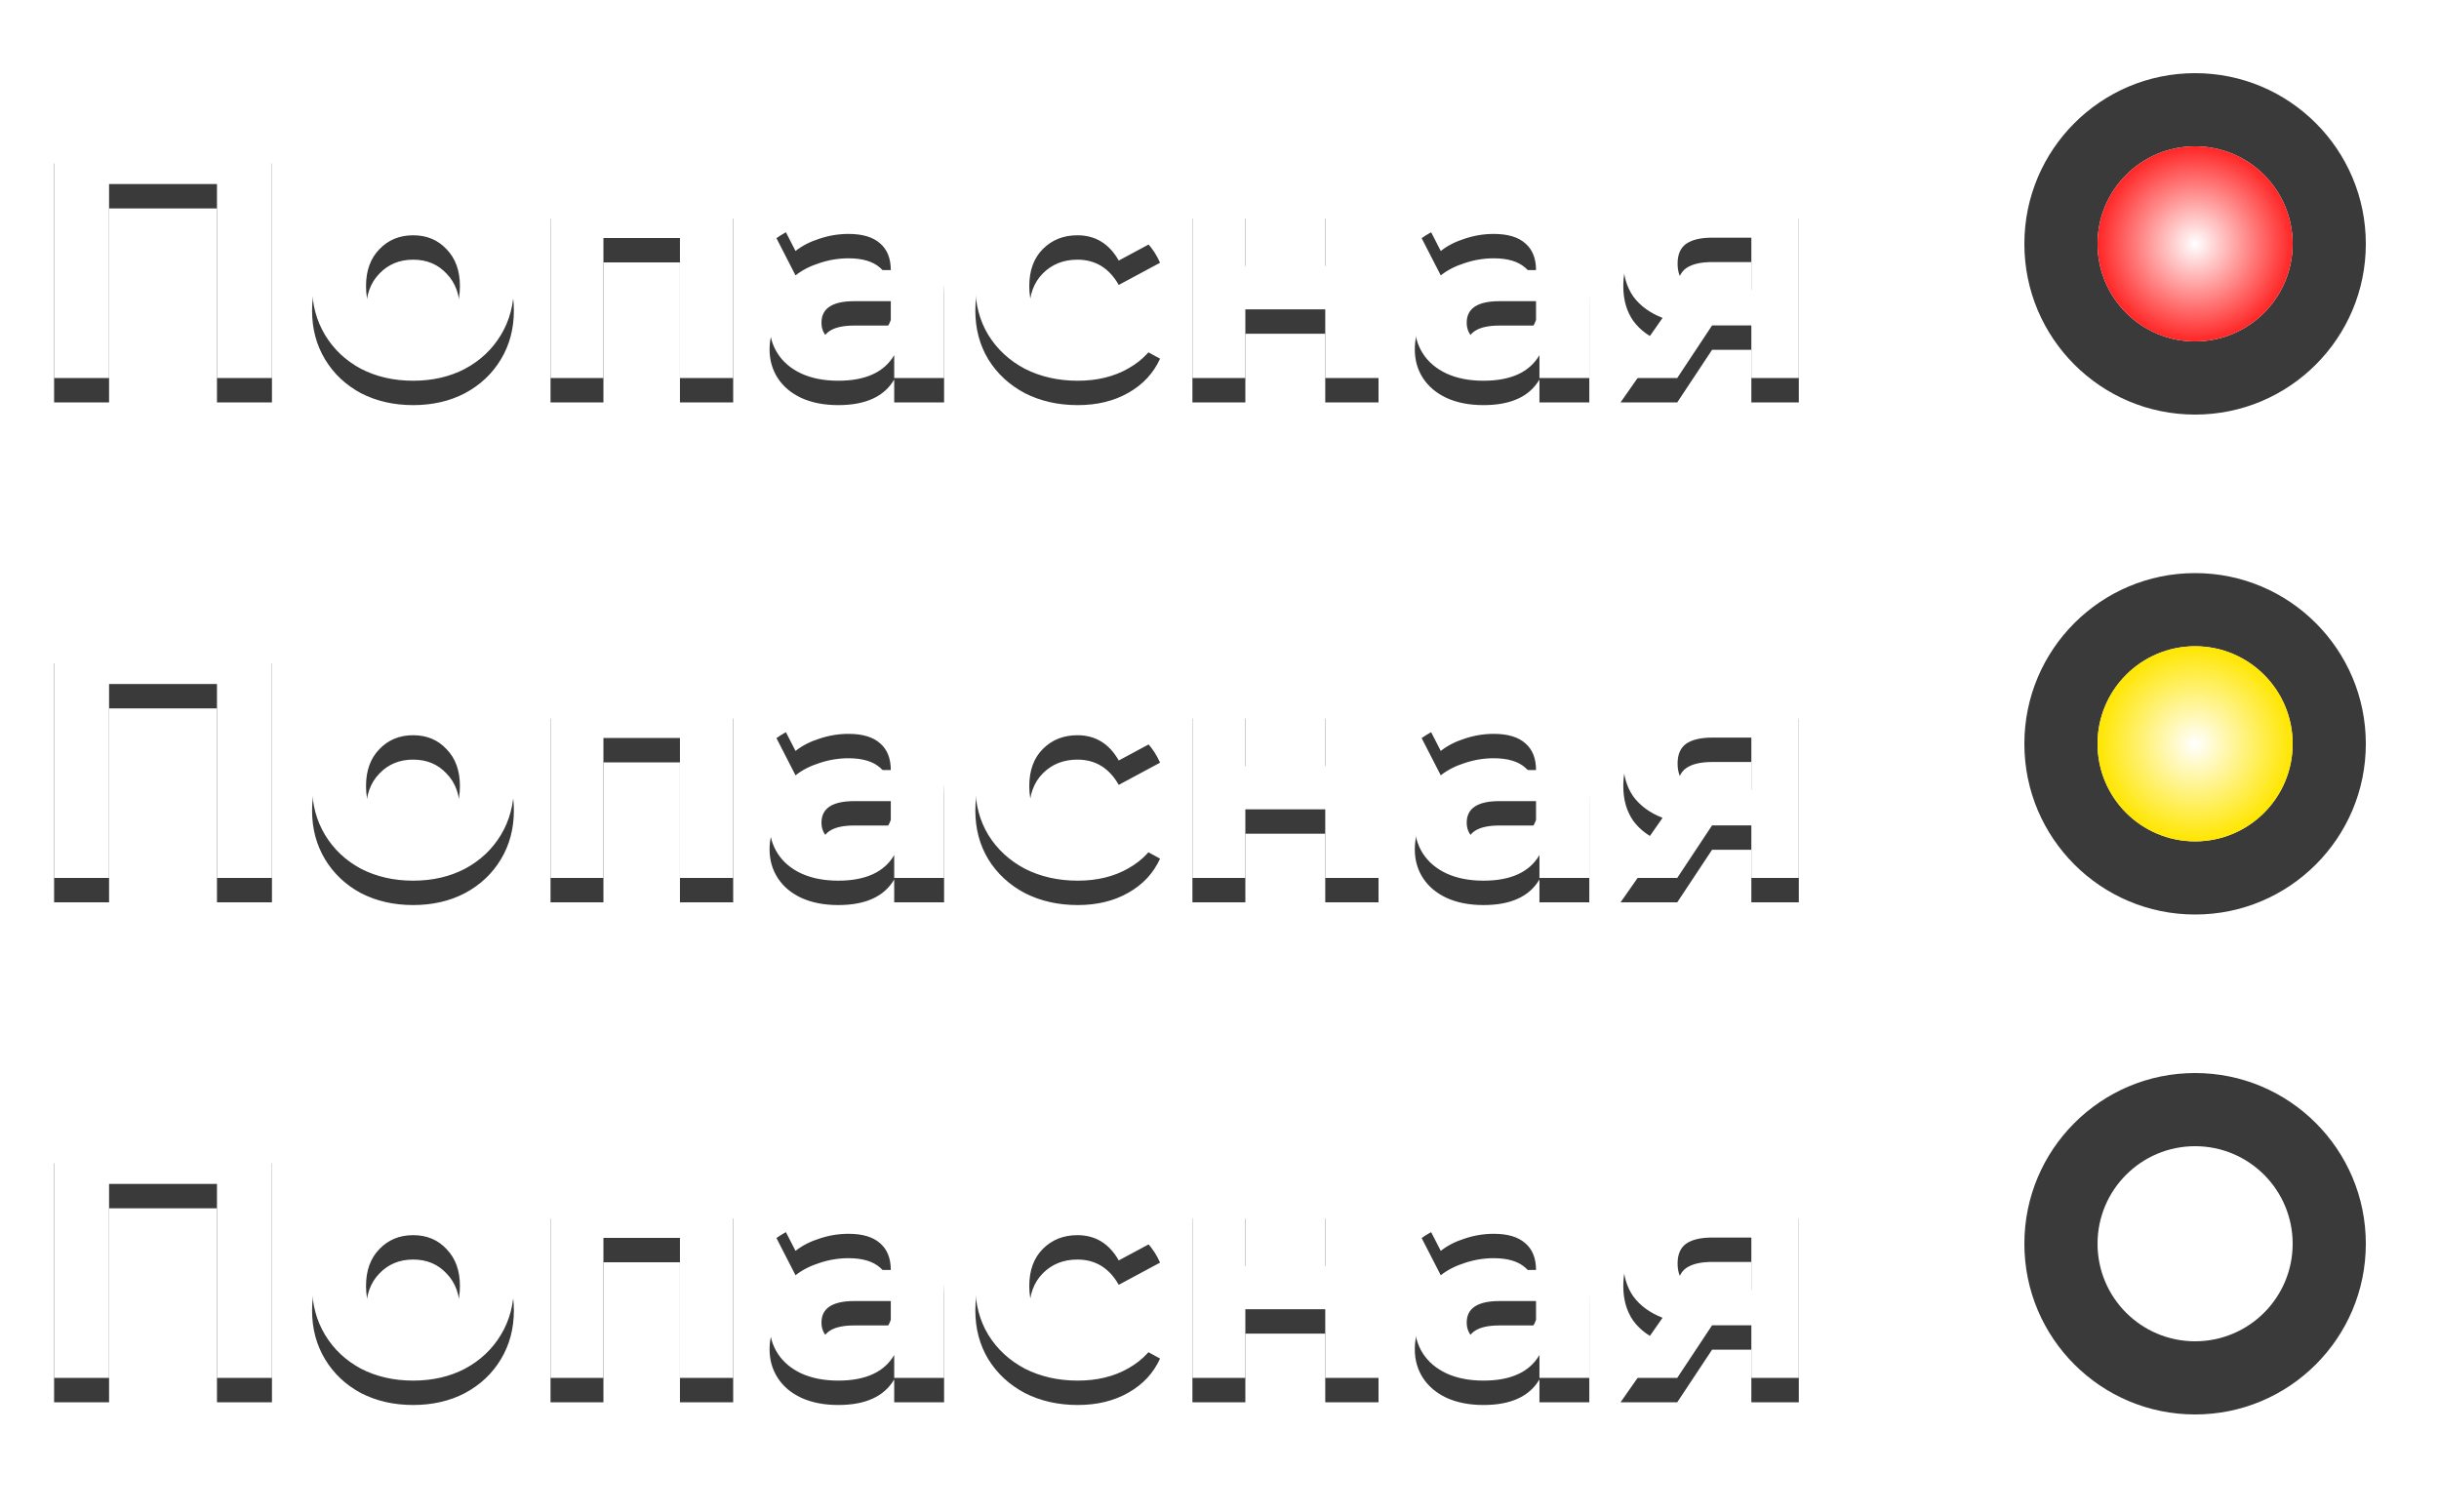
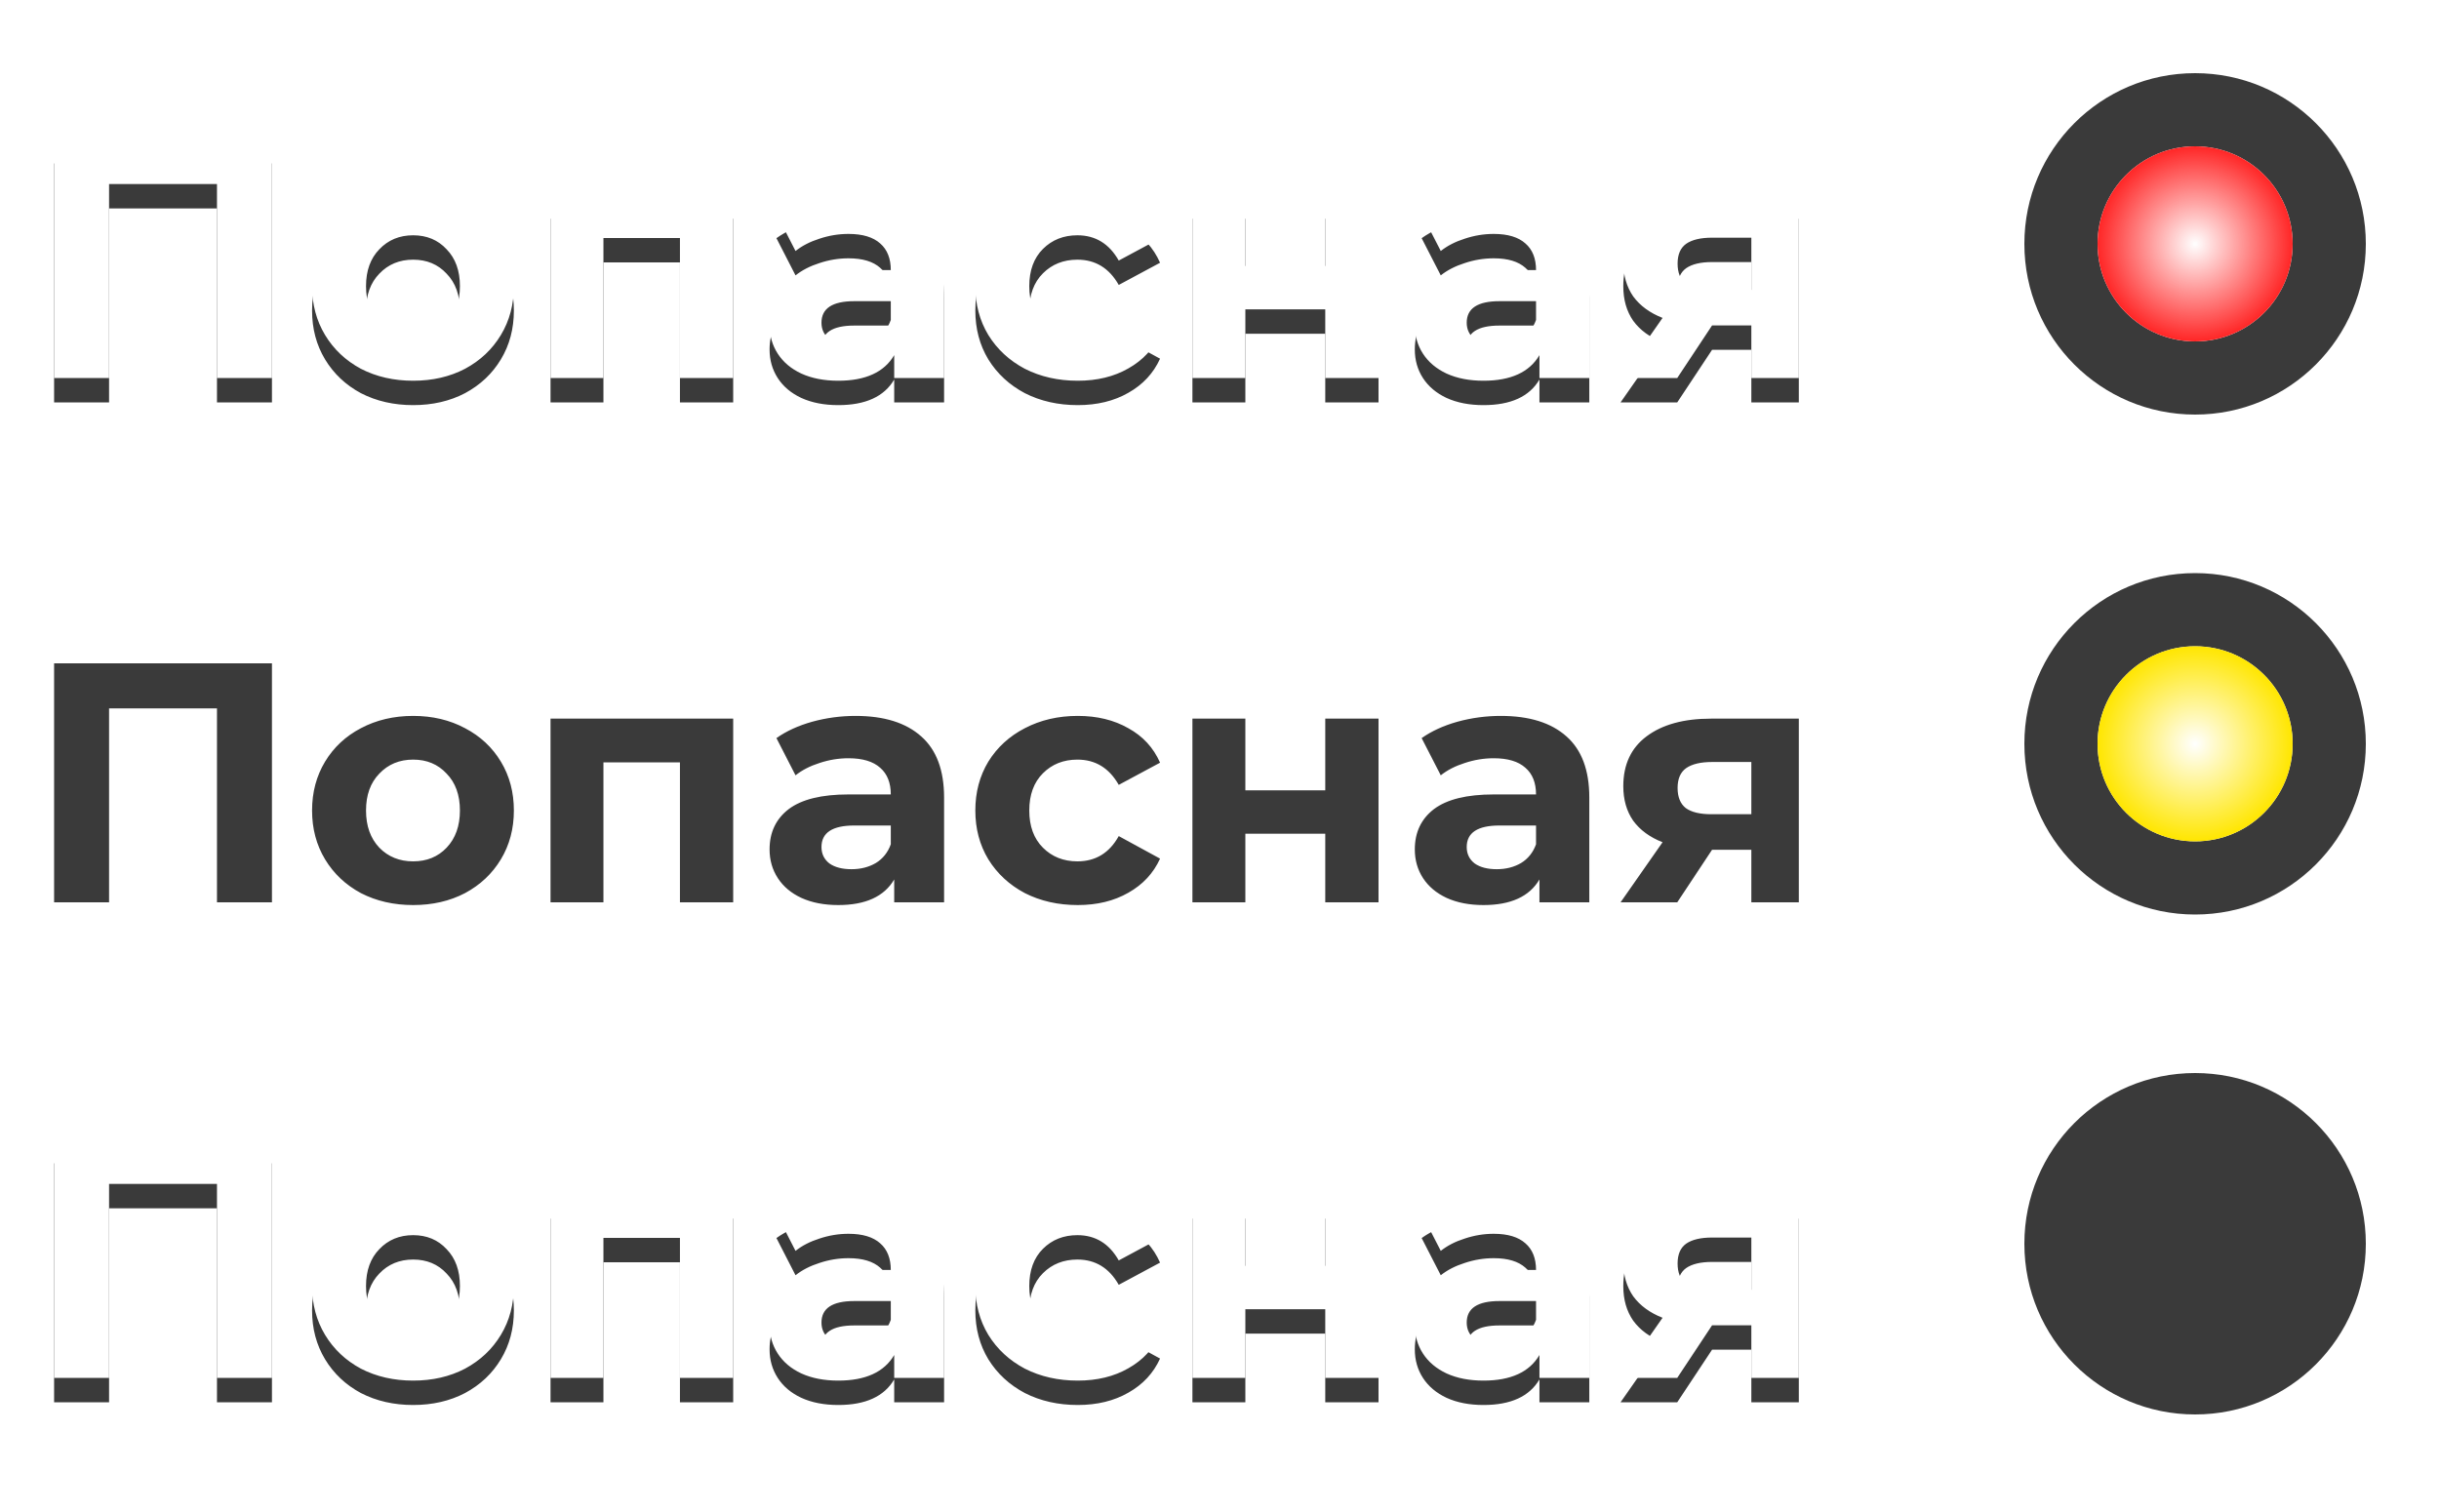
<svg xmlns="http://www.w3.org/2000/svg" width="100" height="62" viewBox="0 0 100 62" fill="none">
  <g filter="url(#filter0_f_221_1324)">
    <path d="M11.15 6.7V16.5H8.896V8.548H4.472V16.5H2.218V6.7H11.15ZM16.939 16.612C16.146 16.612 15.432 16.449 14.797 16.122C14.172 15.786 13.682 15.324 13.327 14.736C12.973 14.148 12.795 13.481 12.795 12.734C12.795 11.987 12.973 11.32 13.327 10.732C13.682 10.144 14.172 9.687 14.797 9.36C15.432 9.024 16.146 8.856 16.939 8.856C17.733 8.856 18.442 9.024 19.067 9.36C19.693 9.687 20.183 10.144 20.537 10.732C20.892 11.32 21.069 11.987 21.069 12.734C21.069 13.481 20.892 14.148 20.537 14.736C20.183 15.324 19.693 15.786 19.067 16.122C18.442 16.449 17.733 16.612 16.939 16.612ZM16.939 14.82C17.499 14.82 17.957 14.633 18.311 14.26C18.675 13.877 18.857 13.369 18.857 12.734C18.857 12.099 18.675 11.595 18.311 11.222C17.957 10.839 17.499 10.648 16.939 10.648C16.379 10.648 15.917 10.839 15.553 11.222C15.189 11.595 15.007 12.099 15.007 12.734C15.007 13.369 15.189 13.877 15.553 14.26C15.917 14.633 16.379 14.82 16.939 14.82ZM30.061 8.968V16.5H27.878V10.76H24.741V16.5H22.572V8.968H30.061ZM35.081 8.856C36.248 8.856 37.144 9.136 37.77 9.696C38.395 10.247 38.708 11.082 38.708 12.202V16.5H36.663V15.562C36.253 16.262 35.487 16.612 34.367 16.612C33.789 16.612 33.285 16.514 32.855 16.318C32.435 16.122 32.114 15.851 31.89 15.506C31.666 15.161 31.553 14.769 31.553 14.33C31.553 13.63 31.815 13.079 32.337 12.678C32.87 12.277 33.686 12.076 34.788 12.076H36.523C36.523 11.6 36.379 11.236 36.09 10.984C35.8 10.723 35.366 10.592 34.788 10.592C34.386 10.592 33.989 10.657 33.597 10.788C33.215 10.909 32.888 11.077 32.617 11.292L31.834 9.766C32.244 9.477 32.734 9.253 33.303 9.094C33.882 8.935 34.475 8.856 35.081 8.856ZM34.913 15.142C35.287 15.142 35.618 15.058 35.907 14.89C36.197 14.713 36.402 14.456 36.523 14.12V13.35H35.026C34.13 13.35 33.681 13.644 33.681 14.232C33.681 14.512 33.789 14.736 34.004 14.904C34.227 15.063 34.531 15.142 34.913 15.142ZM44.189 16.612C43.386 16.612 42.663 16.449 42.019 16.122C41.384 15.786 40.885 15.324 40.521 14.736C40.166 14.148 39.989 13.481 39.989 12.734C39.989 11.987 40.166 11.32 40.521 10.732C40.885 10.144 41.384 9.687 42.019 9.36C42.663 9.024 43.386 8.856 44.189 8.856C44.982 8.856 45.673 9.024 46.261 9.36C46.858 9.687 47.292 10.158 47.563 10.774L45.869 11.684C45.477 10.993 44.912 10.648 44.175 10.648C43.605 10.648 43.134 10.835 42.761 11.208C42.387 11.581 42.201 12.09 42.201 12.734C42.201 13.378 42.387 13.887 42.761 14.26C43.134 14.633 43.605 14.82 44.175 14.82C44.921 14.82 45.486 14.475 45.869 13.784L47.563 14.708C47.292 15.305 46.858 15.772 46.261 16.108C45.673 16.444 44.982 16.612 44.189 16.612ZM48.89 8.968H51.06V11.908H54.336V8.968H56.52V16.5H54.336V13.686H51.06V16.5H48.89V8.968ZM61.536 8.856C62.703 8.856 63.599 9.136 64.225 9.696C64.85 10.247 65.162 11.082 65.162 12.202V16.5H63.118V15.562C62.708 16.262 61.943 16.612 60.822 16.612C60.244 16.612 59.74 16.514 59.31 16.318C58.891 16.122 58.569 15.851 58.344 15.506C58.12 15.161 58.008 14.769 58.008 14.33C58.008 13.63 58.27 13.079 58.792 12.678C59.325 12.277 60.141 12.076 61.242 12.076H62.978C62.978 11.6 62.834 11.236 62.544 10.984C62.255 10.723 61.821 10.592 61.242 10.592C60.841 10.592 60.444 10.657 60.053 10.788C59.67 10.909 59.343 11.077 59.072 11.292L58.288 9.766C58.699 9.477 59.189 9.253 59.758 9.094C60.337 8.935 60.93 8.856 61.536 8.856ZM61.368 15.142C61.742 15.142 62.073 15.058 62.362 14.89C62.652 14.713 62.857 14.456 62.978 14.12V13.35H61.48C60.584 13.35 60.136 13.644 60.136 14.232C60.136 14.512 60.244 14.736 60.459 14.904C60.682 15.063 60.986 15.142 61.368 15.142ZM73.752 8.968V16.5H71.806V14.344H70.196L68.768 16.5H66.444L68.166 14.036C67.643 13.831 67.242 13.537 66.962 13.154C66.691 12.762 66.556 12.291 66.556 11.74C66.556 10.853 66.873 10.172 67.508 9.696C68.152 9.211 69.034 8.968 70.154 8.968H73.752ZM70.196 10.746C69.729 10.746 69.374 10.83 69.132 10.998C68.898 11.166 68.782 11.437 68.782 11.81C68.782 12.183 68.894 12.459 69.118 12.636C69.351 12.804 69.701 12.888 70.168 12.888H71.806V10.746H70.196Z" fill="#3A3A3A" />
  </g>
  <path d="M11.15 5.7V15.5H8.896V7.548H4.472V15.5H2.218V5.7H11.15ZM16.939 15.612C16.146 15.612 15.432 15.449 14.797 15.122C14.172 14.786 13.682 14.324 13.327 13.736C12.973 13.148 12.795 12.481 12.795 11.734C12.795 10.987 12.973 10.32 13.327 9.732C13.682 9.144 14.172 8.687 14.797 8.36C15.432 8.024 16.146 7.856 16.939 7.856C17.733 7.856 18.442 8.024 19.067 8.36C19.693 8.687 20.183 9.144 20.537 9.732C20.892 10.32 21.069 10.987 21.069 11.734C21.069 12.481 20.892 13.148 20.537 13.736C20.183 14.324 19.693 14.786 19.067 15.122C18.442 15.449 17.733 15.612 16.939 15.612ZM16.939 13.82C17.499 13.82 17.957 13.633 18.311 13.26C18.675 12.877 18.857 12.369 18.857 11.734C18.857 11.099 18.675 10.595 18.311 10.222C17.957 9.839 17.499 9.648 16.939 9.648C16.379 9.648 15.917 9.839 15.553 10.222C15.189 10.595 15.007 11.099 15.007 11.734C15.007 12.369 15.189 12.877 15.553 13.26C15.917 13.633 16.379 13.82 16.939 13.82ZM30.061 7.968V15.5H27.878V9.76H24.741V15.5H22.572V7.968H30.061ZM35.081 7.856C36.248 7.856 37.144 8.136 37.77 8.696C38.395 9.247 38.708 10.082 38.708 11.202V15.5H36.663V14.562C36.253 15.262 35.487 15.612 34.367 15.612C33.789 15.612 33.285 15.514 32.855 15.318C32.435 15.122 32.114 14.851 31.89 14.506C31.666 14.161 31.553 13.769 31.553 13.33C31.553 12.63 31.815 12.079 32.337 11.678C32.87 11.277 33.686 11.076 34.788 11.076H36.523C36.523 10.6 36.379 10.236 36.09 9.984C35.8 9.723 35.366 9.592 34.788 9.592C34.386 9.592 33.989 9.657 33.597 9.788C33.215 9.909 32.888 10.077 32.617 10.292L31.834 8.766C32.244 8.477 32.734 8.253 33.303 8.094C33.882 7.935 34.475 7.856 35.081 7.856ZM34.913 14.142C35.287 14.142 35.618 14.058 35.907 13.89C36.197 13.713 36.402 13.456 36.523 13.12V12.35H35.026C34.13 12.35 33.681 12.644 33.681 13.232C33.681 13.512 33.789 13.736 34.004 13.904C34.227 14.063 34.531 14.142 34.913 14.142ZM44.189 15.612C43.386 15.612 42.663 15.449 42.019 15.122C41.384 14.786 40.885 14.324 40.521 13.736C40.166 13.148 39.989 12.481 39.989 11.734C39.989 10.987 40.166 10.32 40.521 9.732C40.885 9.144 41.384 8.687 42.019 8.36C42.663 8.024 43.386 7.856 44.189 7.856C44.982 7.856 45.673 8.024 46.261 8.36C46.858 8.687 47.292 9.158 47.563 9.774L45.869 10.684C45.477 9.993 44.912 9.648 44.175 9.648C43.605 9.648 43.134 9.835 42.761 10.208C42.387 10.581 42.201 11.09 42.201 11.734C42.201 12.378 42.387 12.887 42.761 13.26C43.134 13.633 43.605 13.82 44.175 13.82C44.921 13.82 45.486 13.475 45.869 12.784L47.563 13.708C47.292 14.305 46.858 14.772 46.261 15.108C45.673 15.444 44.982 15.612 44.189 15.612ZM48.89 7.968H51.06V10.908H54.336V7.968H56.52V15.5H54.336V12.686H51.06V15.5H48.89V7.968ZM61.536 7.856C62.703 7.856 63.599 8.136 64.225 8.696C64.85 9.247 65.162 10.082 65.162 11.202V15.5H63.118V14.562C62.708 15.262 61.943 15.612 60.822 15.612C60.244 15.612 59.74 15.514 59.31 15.318C58.891 15.122 58.569 14.851 58.344 14.506C58.12 14.161 58.008 13.769 58.008 13.33C58.008 12.63 58.27 12.079 58.792 11.678C59.325 11.277 60.141 11.076 61.242 11.076H62.978C62.978 10.6 62.834 10.236 62.544 9.984C62.255 9.723 61.821 9.592 61.242 9.592C60.841 9.592 60.444 9.657 60.053 9.788C59.67 9.909 59.343 10.077 59.072 10.292L58.288 8.766C58.699 8.477 59.189 8.253 59.758 8.094C60.337 7.935 60.93 7.856 61.536 7.856ZM61.368 14.142C61.742 14.142 62.073 14.058 62.362 13.89C62.652 13.713 62.857 13.456 62.978 13.12V12.35H61.48C60.584 12.35 60.136 12.644 60.136 13.232C60.136 13.512 60.244 13.736 60.459 13.904C60.682 14.063 60.986 14.142 61.368 14.142ZM73.752 7.968V15.5H71.806V13.344H70.196L68.768 15.5H66.444L68.166 13.036C67.643 12.831 67.242 12.537 66.962 12.154C66.691 11.762 66.556 11.291 66.556 10.74C66.556 9.853 66.873 9.172 67.508 8.696C68.152 8.211 69.034 7.968 70.154 7.968H73.752ZM70.196 9.746C69.729 9.746 69.374 9.83 69.132 9.998C68.898 10.166 68.782 10.437 68.782 10.81C68.782 11.183 68.894 11.459 69.118 11.636C69.351 11.804 69.701 11.888 70.168 11.888H71.806V9.746H70.196Z" fill="white" />
  <circle cx="90" cy="10" r="8" fill="#3A3A3A" stroke="white" stroke-width="2" />
  <ellipse cx="90" cy="10" rx="4" ry="4" fill="white" />
  <ellipse cx="90" cy="10" rx="4" ry="4" fill="#FF2626" />
  <ellipse cx="90" cy="10" rx="4" ry="4" fill="url(#paint0_radial_221_1324)" style="mix-blend-mode:overlay" />
  <g filter="url(#filter1_f_221_1324)">
    <path d="M11.15 27.2V37H8.896V29.048H4.472V37H2.218V27.2H11.15ZM16.939 37.112C16.146 37.112 15.432 36.949 14.797 36.622C14.172 36.286 13.682 35.824 13.327 35.236C12.973 34.648 12.795 33.981 12.795 33.234C12.795 32.487 12.973 31.82 13.327 31.232C13.682 30.644 14.172 30.187 14.797 29.86C15.432 29.524 16.146 29.356 16.939 29.356C17.733 29.356 18.442 29.524 19.067 29.86C19.693 30.187 20.183 30.644 20.537 31.232C20.892 31.82 21.069 32.487 21.069 33.234C21.069 33.981 20.892 34.648 20.537 35.236C20.183 35.824 19.693 36.286 19.067 36.622C18.442 36.949 17.733 37.112 16.939 37.112ZM16.939 35.32C17.499 35.32 17.957 35.133 18.311 34.76C18.675 34.377 18.857 33.869 18.857 33.234C18.857 32.599 18.675 32.095 18.311 31.722C17.957 31.339 17.499 31.148 16.939 31.148C16.379 31.148 15.917 31.339 15.553 31.722C15.189 32.095 15.007 32.599 15.007 33.234C15.007 33.869 15.189 34.377 15.553 34.76C15.917 35.133 16.379 35.32 16.939 35.32ZM30.061 29.468V37H27.878V31.26H24.741V37H22.572V29.468H30.061ZM35.081 29.356C36.248 29.356 37.144 29.636 37.77 30.196C38.395 30.747 38.708 31.582 38.708 32.702V37H36.663V36.062C36.253 36.762 35.487 37.112 34.367 37.112C33.789 37.112 33.285 37.014 32.855 36.818C32.435 36.622 32.114 36.351 31.89 36.006C31.666 35.661 31.553 35.269 31.553 34.83C31.553 34.13 31.815 33.579 32.337 33.178C32.87 32.777 33.686 32.576 34.788 32.576H36.523C36.523 32.1 36.379 31.736 36.09 31.484C35.8 31.223 35.366 31.092 34.788 31.092C34.386 31.092 33.989 31.157 33.597 31.288C33.215 31.409 32.888 31.577 32.617 31.792L31.834 30.266C32.244 29.977 32.734 29.753 33.303 29.594C33.882 29.435 34.475 29.356 35.081 29.356ZM34.913 35.642C35.287 35.642 35.618 35.558 35.907 35.39C36.197 35.213 36.402 34.956 36.523 34.62V33.85H35.026C34.13 33.85 33.681 34.144 33.681 34.732C33.681 35.012 33.789 35.236 34.004 35.404C34.227 35.563 34.531 35.642 34.913 35.642ZM44.189 37.112C43.386 37.112 42.663 36.949 42.019 36.622C41.384 36.286 40.885 35.824 40.521 35.236C40.166 34.648 39.989 33.981 39.989 33.234C39.989 32.487 40.166 31.82 40.521 31.232C40.885 30.644 41.384 30.187 42.019 29.86C42.663 29.524 43.386 29.356 44.189 29.356C44.982 29.356 45.673 29.524 46.261 29.86C46.858 30.187 47.292 30.658 47.563 31.274L45.869 32.184C45.477 31.493 44.912 31.148 44.175 31.148C43.605 31.148 43.134 31.335 42.761 31.708C42.387 32.081 42.201 32.59 42.201 33.234C42.201 33.878 42.387 34.387 42.761 34.76C43.134 35.133 43.605 35.32 44.175 35.32C44.921 35.32 45.486 34.975 45.869 34.284L47.563 35.208C47.292 35.805 46.858 36.272 46.261 36.608C45.673 36.944 44.982 37.112 44.189 37.112ZM48.89 29.468H51.06V32.408H54.336V29.468H56.52V37H54.336V34.186H51.06V37H48.89V29.468ZM61.536 29.356C62.703 29.356 63.599 29.636 64.225 30.196C64.85 30.747 65.162 31.582 65.162 32.702V37H63.118V36.062C62.708 36.762 61.943 37.112 60.822 37.112C60.244 37.112 59.74 37.014 59.31 36.818C58.891 36.622 58.569 36.351 58.344 36.006C58.12 35.661 58.008 35.269 58.008 34.83C58.008 34.13 58.27 33.579 58.792 33.178C59.325 32.777 60.141 32.576 61.242 32.576H62.978C62.978 32.1 62.834 31.736 62.544 31.484C62.255 31.223 61.821 31.092 61.242 31.092C60.841 31.092 60.444 31.157 60.053 31.288C59.67 31.409 59.343 31.577 59.072 31.792L58.288 30.266C58.699 29.977 59.189 29.753 59.758 29.594C60.337 29.435 60.93 29.356 61.536 29.356ZM61.368 35.642C61.742 35.642 62.073 35.558 62.362 35.39C62.652 35.213 62.857 34.956 62.978 34.62V33.85H61.48C60.584 33.85 60.136 34.144 60.136 34.732C60.136 35.012 60.244 35.236 60.459 35.404C60.682 35.563 60.986 35.642 61.368 35.642ZM73.752 29.468V37H71.806V34.844H70.196L68.768 37H66.444L68.166 34.536C67.643 34.331 67.242 34.037 66.962 33.654C66.691 33.262 66.556 32.791 66.556 32.24C66.556 31.353 66.873 30.672 67.508 30.196C68.152 29.711 69.034 29.468 70.154 29.468H73.752ZM70.196 31.246C69.729 31.246 69.374 31.33 69.132 31.498C68.898 31.666 68.782 31.937 68.782 32.31C68.782 32.683 68.894 32.959 69.118 33.136C69.351 33.304 69.701 33.388 70.168 33.388H71.806V31.246H70.196Z" fill="#3A3A3A" />
  </g>
-   <path d="M11.15 26.2V36H8.896V28.048H4.472V36H2.218V26.2H11.15ZM16.939 36.112C16.146 36.112 15.432 35.949 14.797 35.622C14.172 35.286 13.682 34.824 13.327 34.236C12.973 33.648 12.795 32.981 12.795 32.234C12.795 31.487 12.973 30.82 13.327 30.232C13.682 29.644 14.172 29.187 14.797 28.86C15.432 28.524 16.146 28.356 16.939 28.356C17.733 28.356 18.442 28.524 19.067 28.86C19.693 29.187 20.183 29.644 20.537 30.232C20.892 30.82 21.069 31.487 21.069 32.234C21.069 32.981 20.892 33.648 20.537 34.236C20.183 34.824 19.693 35.286 19.067 35.622C18.442 35.949 17.733 36.112 16.939 36.112ZM16.939 34.32C17.499 34.32 17.957 34.133 18.311 33.76C18.675 33.377 18.857 32.869 18.857 32.234C18.857 31.599 18.675 31.095 18.311 30.722C17.957 30.339 17.499 30.148 16.939 30.148C16.379 30.148 15.917 30.339 15.553 30.722C15.189 31.095 15.007 31.599 15.007 32.234C15.007 32.869 15.189 33.377 15.553 33.76C15.917 34.133 16.379 34.32 16.939 34.32ZM30.061 28.468V36H27.878V30.26H24.741V36H22.572V28.468H30.061ZM35.081 28.356C36.248 28.356 37.144 28.636 37.77 29.196C38.395 29.747 38.708 30.582 38.708 31.702V36H36.663V35.062C36.253 35.762 35.487 36.112 34.367 36.112C33.789 36.112 33.285 36.014 32.855 35.818C32.435 35.622 32.114 35.351 31.89 35.006C31.666 34.661 31.553 34.269 31.553 33.83C31.553 33.13 31.815 32.579 32.337 32.178C32.87 31.777 33.686 31.576 34.788 31.576H36.523C36.523 31.1 36.379 30.736 36.09 30.484C35.8 30.223 35.366 30.092 34.788 30.092C34.386 30.092 33.989 30.157 33.597 30.288C33.215 30.409 32.888 30.577 32.617 30.792L31.834 29.266C32.244 28.977 32.734 28.753 33.303 28.594C33.882 28.435 34.475 28.356 35.081 28.356ZM34.913 34.642C35.287 34.642 35.618 34.558 35.907 34.39C36.197 34.213 36.402 33.956 36.523 33.62V32.85H35.026C34.13 32.85 33.681 33.144 33.681 33.732C33.681 34.012 33.789 34.236 34.004 34.404C34.227 34.563 34.531 34.642 34.913 34.642ZM44.189 36.112C43.386 36.112 42.663 35.949 42.019 35.622C41.384 35.286 40.885 34.824 40.521 34.236C40.166 33.648 39.989 32.981 39.989 32.234C39.989 31.487 40.166 30.82 40.521 30.232C40.885 29.644 41.384 29.187 42.019 28.86C42.663 28.524 43.386 28.356 44.189 28.356C44.982 28.356 45.673 28.524 46.261 28.86C46.858 29.187 47.292 29.658 47.563 30.274L45.869 31.184C45.477 30.493 44.912 30.148 44.175 30.148C43.605 30.148 43.134 30.335 42.761 30.708C42.387 31.081 42.201 31.59 42.201 32.234C42.201 32.878 42.387 33.387 42.761 33.76C43.134 34.133 43.605 34.32 44.175 34.32C44.921 34.32 45.486 33.975 45.869 33.284L47.563 34.208C47.292 34.805 46.858 35.272 46.261 35.608C45.673 35.944 44.982 36.112 44.189 36.112ZM48.89 28.468H51.06V31.408H54.336V28.468H56.52V36H54.336V33.186H51.06V36H48.89V28.468ZM61.536 28.356C62.703 28.356 63.599 28.636 64.225 29.196C64.85 29.747 65.162 30.582 65.162 31.702V36H63.118V35.062C62.708 35.762 61.943 36.112 60.822 36.112C60.244 36.112 59.74 36.014 59.31 35.818C58.891 35.622 58.569 35.351 58.344 35.006C58.12 34.661 58.008 34.269 58.008 33.83C58.008 33.13 58.27 32.579 58.792 32.178C59.325 31.777 60.141 31.576 61.242 31.576H62.978C62.978 31.1 62.834 30.736 62.544 30.484C62.255 30.223 61.821 30.092 61.242 30.092C60.841 30.092 60.444 30.157 60.053 30.288C59.67 30.409 59.343 30.577 59.072 30.792L58.288 29.266C58.699 28.977 59.189 28.753 59.758 28.594C60.337 28.435 60.93 28.356 61.536 28.356ZM61.368 34.642C61.742 34.642 62.073 34.558 62.362 34.39C62.652 34.213 62.857 33.956 62.978 33.62V32.85H61.48C60.584 32.85 60.136 33.144 60.136 33.732C60.136 34.012 60.244 34.236 60.459 34.404C60.682 34.563 60.986 34.642 61.368 34.642ZM73.752 28.468V36H71.806V33.844H70.196L68.768 36H66.444L68.166 33.536C67.643 33.331 67.242 33.037 66.962 32.654C66.691 32.262 66.556 31.791 66.556 31.24C66.556 30.353 66.873 29.672 67.508 29.196C68.152 28.711 69.034 28.468 70.154 28.468H73.752ZM70.196 30.246C69.729 30.246 69.374 30.33 69.132 30.498C68.898 30.666 68.782 30.937 68.782 31.31C68.782 31.683 68.894 31.959 69.118 32.136C69.351 32.304 69.701 32.388 70.168 32.388H71.806V30.246H70.196Z" fill="white" />
  <circle cx="90" cy="30.5" r="8" fill="#3A3A3A" stroke="white" stroke-width="2" />
  <ellipse cx="90" cy="30.5" rx="4" ry="4" fill="white" />
  <ellipse cx="90" cy="30.5" rx="4" ry="4" fill="#FFE600" />
  <ellipse cx="90" cy="30.5" rx="4" ry="4" fill="url(#paint1_radial_221_1324)" style="mix-blend-mode:overlay" />
  <g filter="url(#filter2_f_221_1324)">
    <path d="M11.15 47.7V57.5H8.896V49.548H4.472V57.5H2.218V47.7H11.15ZM16.939 57.612C16.146 57.612 15.432 57.449 14.797 57.122C14.172 56.786 13.682 56.324 13.327 55.736C12.973 55.148 12.795 54.481 12.795 53.734C12.795 52.987 12.973 52.32 13.327 51.732C13.682 51.144 14.172 50.687 14.797 50.36C15.432 50.024 16.146 49.856 16.939 49.856C17.733 49.856 18.442 50.024 19.067 50.36C19.693 50.687 20.183 51.144 20.537 51.732C20.892 52.32 21.069 52.987 21.069 53.734C21.069 54.481 20.892 55.148 20.537 55.736C20.183 56.324 19.693 56.786 19.067 57.122C18.442 57.449 17.733 57.612 16.939 57.612ZM16.939 55.82C17.499 55.82 17.957 55.633 18.311 55.26C18.675 54.877 18.857 54.369 18.857 53.734C18.857 53.099 18.675 52.595 18.311 52.222C17.957 51.839 17.499 51.648 16.939 51.648C16.379 51.648 15.917 51.839 15.553 52.222C15.189 52.595 15.007 53.099 15.007 53.734C15.007 54.369 15.189 54.877 15.553 55.26C15.917 55.633 16.379 55.82 16.939 55.82ZM30.061 49.968V57.5H27.878V51.76H24.741V57.5H22.572V49.968H30.061ZM35.081 49.856C36.248 49.856 37.144 50.136 37.77 50.696C38.395 51.247 38.708 52.082 38.708 53.202V57.5H36.663V56.562C36.253 57.262 35.487 57.612 34.367 57.612C33.789 57.612 33.285 57.514 32.855 57.318C32.435 57.122 32.114 56.851 31.89 56.506C31.666 56.161 31.553 55.769 31.553 55.33C31.553 54.63 31.815 54.079 32.337 53.678C32.87 53.277 33.686 53.076 34.788 53.076H36.523C36.523 52.6 36.379 52.236 36.09 51.984C35.8 51.723 35.366 51.592 34.788 51.592C34.386 51.592 33.989 51.657 33.597 51.788C33.215 51.909 32.888 52.077 32.617 52.292L31.834 50.766C32.244 50.477 32.734 50.253 33.303 50.094C33.882 49.935 34.475 49.856 35.081 49.856ZM34.913 56.142C35.287 56.142 35.618 56.058 35.907 55.89C36.197 55.713 36.402 55.456 36.523 55.12V54.35H35.026C34.13 54.35 33.681 54.644 33.681 55.232C33.681 55.512 33.789 55.736 34.004 55.904C34.227 56.063 34.531 56.142 34.913 56.142ZM44.189 57.612C43.386 57.612 42.663 57.449 42.019 57.122C41.384 56.786 40.885 56.324 40.521 55.736C40.166 55.148 39.989 54.481 39.989 53.734C39.989 52.987 40.166 52.32 40.521 51.732C40.885 51.144 41.384 50.687 42.019 50.36C42.663 50.024 43.386 49.856 44.189 49.856C44.982 49.856 45.673 50.024 46.261 50.36C46.858 50.687 47.292 51.158 47.563 51.774L45.869 52.684C45.477 51.993 44.912 51.648 44.175 51.648C43.605 51.648 43.134 51.835 42.761 52.208C42.387 52.581 42.201 53.09 42.201 53.734C42.201 54.378 42.387 54.887 42.761 55.26C43.134 55.633 43.605 55.82 44.175 55.82C44.921 55.82 45.486 55.475 45.869 54.784L47.563 55.708C47.292 56.305 46.858 56.772 46.261 57.108C45.673 57.444 44.982 57.612 44.189 57.612ZM48.89 49.968H51.06V52.908H54.336V49.968H56.52V57.5H54.336V54.686H51.06V57.5H48.89V49.968ZM61.536 49.856C62.703 49.856 63.599 50.136 64.225 50.696C64.85 51.247 65.162 52.082 65.162 53.202V57.5H63.118V56.562C62.708 57.262 61.943 57.612 60.822 57.612C60.244 57.612 59.74 57.514 59.31 57.318C58.891 57.122 58.569 56.851 58.344 56.506C58.12 56.161 58.008 55.769 58.008 55.33C58.008 54.63 58.27 54.079 58.792 53.678C59.325 53.277 60.141 53.076 61.242 53.076H62.978C62.978 52.6 62.834 52.236 62.544 51.984C62.255 51.723 61.821 51.592 61.242 51.592C60.841 51.592 60.444 51.657 60.053 51.788C59.67 51.909 59.343 52.077 59.072 52.292L58.288 50.766C58.699 50.477 59.189 50.253 59.758 50.094C60.337 49.935 60.93 49.856 61.536 49.856ZM61.368 56.142C61.742 56.142 62.073 56.058 62.362 55.89C62.652 55.713 62.857 55.456 62.978 55.12V54.35H61.48C60.584 54.35 60.136 54.644 60.136 55.232C60.136 55.512 60.244 55.736 60.459 55.904C60.682 56.063 60.986 56.142 61.368 56.142ZM73.752 49.968V57.5H71.806V55.344H70.196L68.768 57.5H66.444L68.166 55.036C67.643 54.831 67.242 54.537 66.962 54.154C66.691 53.762 66.556 53.291 66.556 52.74C66.556 51.853 66.873 51.172 67.508 50.696C68.152 50.211 69.034 49.968 70.154 49.968H73.752ZM70.196 51.746C69.729 51.746 69.374 51.83 69.132 51.998C68.898 52.166 68.782 52.437 68.782 52.81C68.782 53.183 68.894 53.459 69.118 53.636C69.351 53.804 69.701 53.888 70.168 53.888H71.806V51.746H70.196Z" fill="#3A3A3A" />
  </g>
  <path d="M11.15 46.7V56.5H8.896V48.548H4.472V56.5H2.218V46.7H11.15ZM16.939 56.612C16.146 56.612 15.432 56.449 14.797 56.122C14.172 55.786 13.682 55.324 13.327 54.736C12.973 54.148 12.795 53.481 12.795 52.734C12.795 51.987 12.973 51.32 13.327 50.732C13.682 50.144 14.172 49.687 14.797 49.36C15.432 49.024 16.146 48.856 16.939 48.856C17.733 48.856 18.442 49.024 19.067 49.36C19.693 49.687 20.183 50.144 20.537 50.732C20.892 51.32 21.069 51.987 21.069 52.734C21.069 53.481 20.892 54.148 20.537 54.736C20.183 55.324 19.693 55.786 19.067 56.122C18.442 56.449 17.733 56.612 16.939 56.612ZM16.939 54.82C17.499 54.82 17.957 54.633 18.311 54.26C18.675 53.877 18.857 53.369 18.857 52.734C18.857 52.099 18.675 51.595 18.311 51.222C17.957 50.839 17.499 50.648 16.939 50.648C16.379 50.648 15.917 50.839 15.553 51.222C15.189 51.595 15.007 52.099 15.007 52.734C15.007 53.369 15.189 53.877 15.553 54.26C15.917 54.633 16.379 54.82 16.939 54.82ZM30.061 48.968V56.5H27.878V50.76H24.741V56.5H22.572V48.968H30.061ZM35.081 48.856C36.248 48.856 37.144 49.136 37.77 49.696C38.395 50.247 38.708 51.082 38.708 52.202V56.5H36.663V55.562C36.253 56.262 35.487 56.612 34.367 56.612C33.789 56.612 33.285 56.514 32.855 56.318C32.435 56.122 32.114 55.851 31.89 55.506C31.666 55.161 31.553 54.769 31.553 54.33C31.553 53.63 31.815 53.079 32.337 52.678C32.87 52.277 33.686 52.076 34.788 52.076H36.523C36.523 51.6 36.379 51.236 36.09 50.984C35.8 50.723 35.366 50.592 34.788 50.592C34.386 50.592 33.989 50.657 33.597 50.788C33.215 50.909 32.888 51.077 32.617 51.292L31.834 49.766C32.244 49.477 32.734 49.253 33.303 49.094C33.882 48.935 34.475 48.856 35.081 48.856ZM34.913 55.142C35.287 55.142 35.618 55.058 35.907 54.89C36.197 54.713 36.402 54.456 36.523 54.12V53.35H35.026C34.13 53.35 33.681 53.644 33.681 54.232C33.681 54.512 33.789 54.736 34.004 54.904C34.227 55.063 34.531 55.142 34.913 55.142ZM44.189 56.612C43.386 56.612 42.663 56.449 42.019 56.122C41.384 55.786 40.885 55.324 40.521 54.736C40.166 54.148 39.989 53.481 39.989 52.734C39.989 51.987 40.166 51.32 40.521 50.732C40.885 50.144 41.384 49.687 42.019 49.36C42.663 49.024 43.386 48.856 44.189 48.856C44.982 48.856 45.673 49.024 46.261 49.36C46.858 49.687 47.292 50.158 47.563 50.774L45.869 51.684C45.477 50.993 44.912 50.648 44.175 50.648C43.605 50.648 43.134 50.835 42.761 51.208C42.387 51.581 42.201 52.09 42.201 52.734C42.201 53.378 42.387 53.887 42.761 54.26C43.134 54.633 43.605 54.82 44.175 54.82C44.921 54.82 45.486 54.475 45.869 53.784L47.563 54.708C47.292 55.305 46.858 55.772 46.261 56.108C45.673 56.444 44.982 56.612 44.189 56.612ZM48.89 48.968H51.06V51.908H54.336V48.968H56.52V56.5H54.336V53.686H51.06V56.5H48.89V48.968ZM61.536 48.856C62.703 48.856 63.599 49.136 64.225 49.696C64.85 50.247 65.162 51.082 65.162 52.202V56.5H63.118V55.562C62.708 56.262 61.943 56.612 60.822 56.612C60.244 56.612 59.74 56.514 59.31 56.318C58.891 56.122 58.569 55.851 58.344 55.506C58.12 55.161 58.008 54.769 58.008 54.33C58.008 53.63 58.27 53.079 58.792 52.678C59.325 52.277 60.141 52.076 61.242 52.076H62.978C62.978 51.6 62.834 51.236 62.544 50.984C62.255 50.723 61.821 50.592 61.242 50.592C60.841 50.592 60.444 50.657 60.053 50.788C59.67 50.909 59.343 51.077 59.072 51.292L58.288 49.766C58.699 49.477 59.189 49.253 59.758 49.094C60.337 48.935 60.93 48.856 61.536 48.856ZM61.368 55.142C61.742 55.142 62.073 55.058 62.362 54.89C62.652 54.713 62.857 54.456 62.978 54.12V53.35H61.48C60.584 53.35 60.136 53.644 60.136 54.232C60.136 54.512 60.244 54.736 60.459 54.904C60.682 55.063 60.986 55.142 61.368 55.142ZM73.752 48.968V56.5H71.806V54.344H70.196L68.768 56.5H66.444L68.166 54.036C67.643 53.831 67.242 53.537 66.962 53.154C66.691 52.762 66.556 52.291 66.556 51.74C66.556 50.853 66.873 50.172 67.508 49.696C68.152 49.211 69.034 48.968 70.154 48.968H73.752ZM70.196 50.746C69.729 50.746 69.374 50.83 69.132 50.998C68.898 51.166 68.782 51.437 68.782 51.81C68.782 52.183 68.894 52.459 69.118 52.636C69.351 52.804 69.701 52.888 70.168 52.888H71.806V50.746H70.196Z" fill="white" />
  <circle cx="90" cy="51" r="8" fill="#3A3A3A" stroke="white" stroke-width="2" />
-   <ellipse cx="90" cy="51" rx="4" ry="4" fill="white" />
  <defs>
    <filter id="filter0_f_221_1324" x="0.218" y="4.7" width="75.534" height="13.912" filterUnits="userSpaceOnUse" color-interpolation-filters="sRGB">
      <feFlood flood-opacity="0" result="BackgroundImageFix" />
      <feBlend mode="normal" in="SourceGraphic" in2="BackgroundImageFix" result="shape" />
      <feGaussianBlur stdDeviation="1" result="effect1_foregroundBlur_221_1324" />
    </filter>
    <filter id="filter1_f_221_1324" x="0.218" y="25.2" width="75.534" height="13.912" filterUnits="userSpaceOnUse" color-interpolation-filters="sRGB">
      <feFlood flood-opacity="0" result="BackgroundImageFix" />
      <feBlend mode="normal" in="SourceGraphic" in2="BackgroundImageFix" result="shape" />
      <feGaussianBlur stdDeviation="1" result="effect1_foregroundBlur_221_1324" />
    </filter>
    <filter id="filter2_f_221_1324" x="0.218" y="45.7" width="75.534" height="13.912" filterUnits="userSpaceOnUse" color-interpolation-filters="sRGB">
      <feFlood flood-opacity="0" result="BackgroundImageFix" />
      <feBlend mode="normal" in="SourceGraphic" in2="BackgroundImageFix" result="shape" />
      <feGaussianBlur stdDeviation="1" result="effect1_foregroundBlur_221_1324" />
    </filter>
    <radialGradient id="paint0_radial_221_1324" cx="0" cy="0" r="1" gradientUnits="userSpaceOnUse" gradientTransform="translate(90 10) rotate(90) scale(4)">
      <stop stop-color="white" />
      <stop offset="1" stop-color="white" stop-opacity="0" />
    </radialGradient>
    <radialGradient id="paint1_radial_221_1324" cx="0" cy="0" r="1" gradientUnits="userSpaceOnUse" gradientTransform="translate(90 30.5) rotate(90) scale(4)">
      <stop stop-color="white" />
      <stop offset="1" stop-color="white" stop-opacity="0" />
    </radialGradient>
  </defs>
</svg>